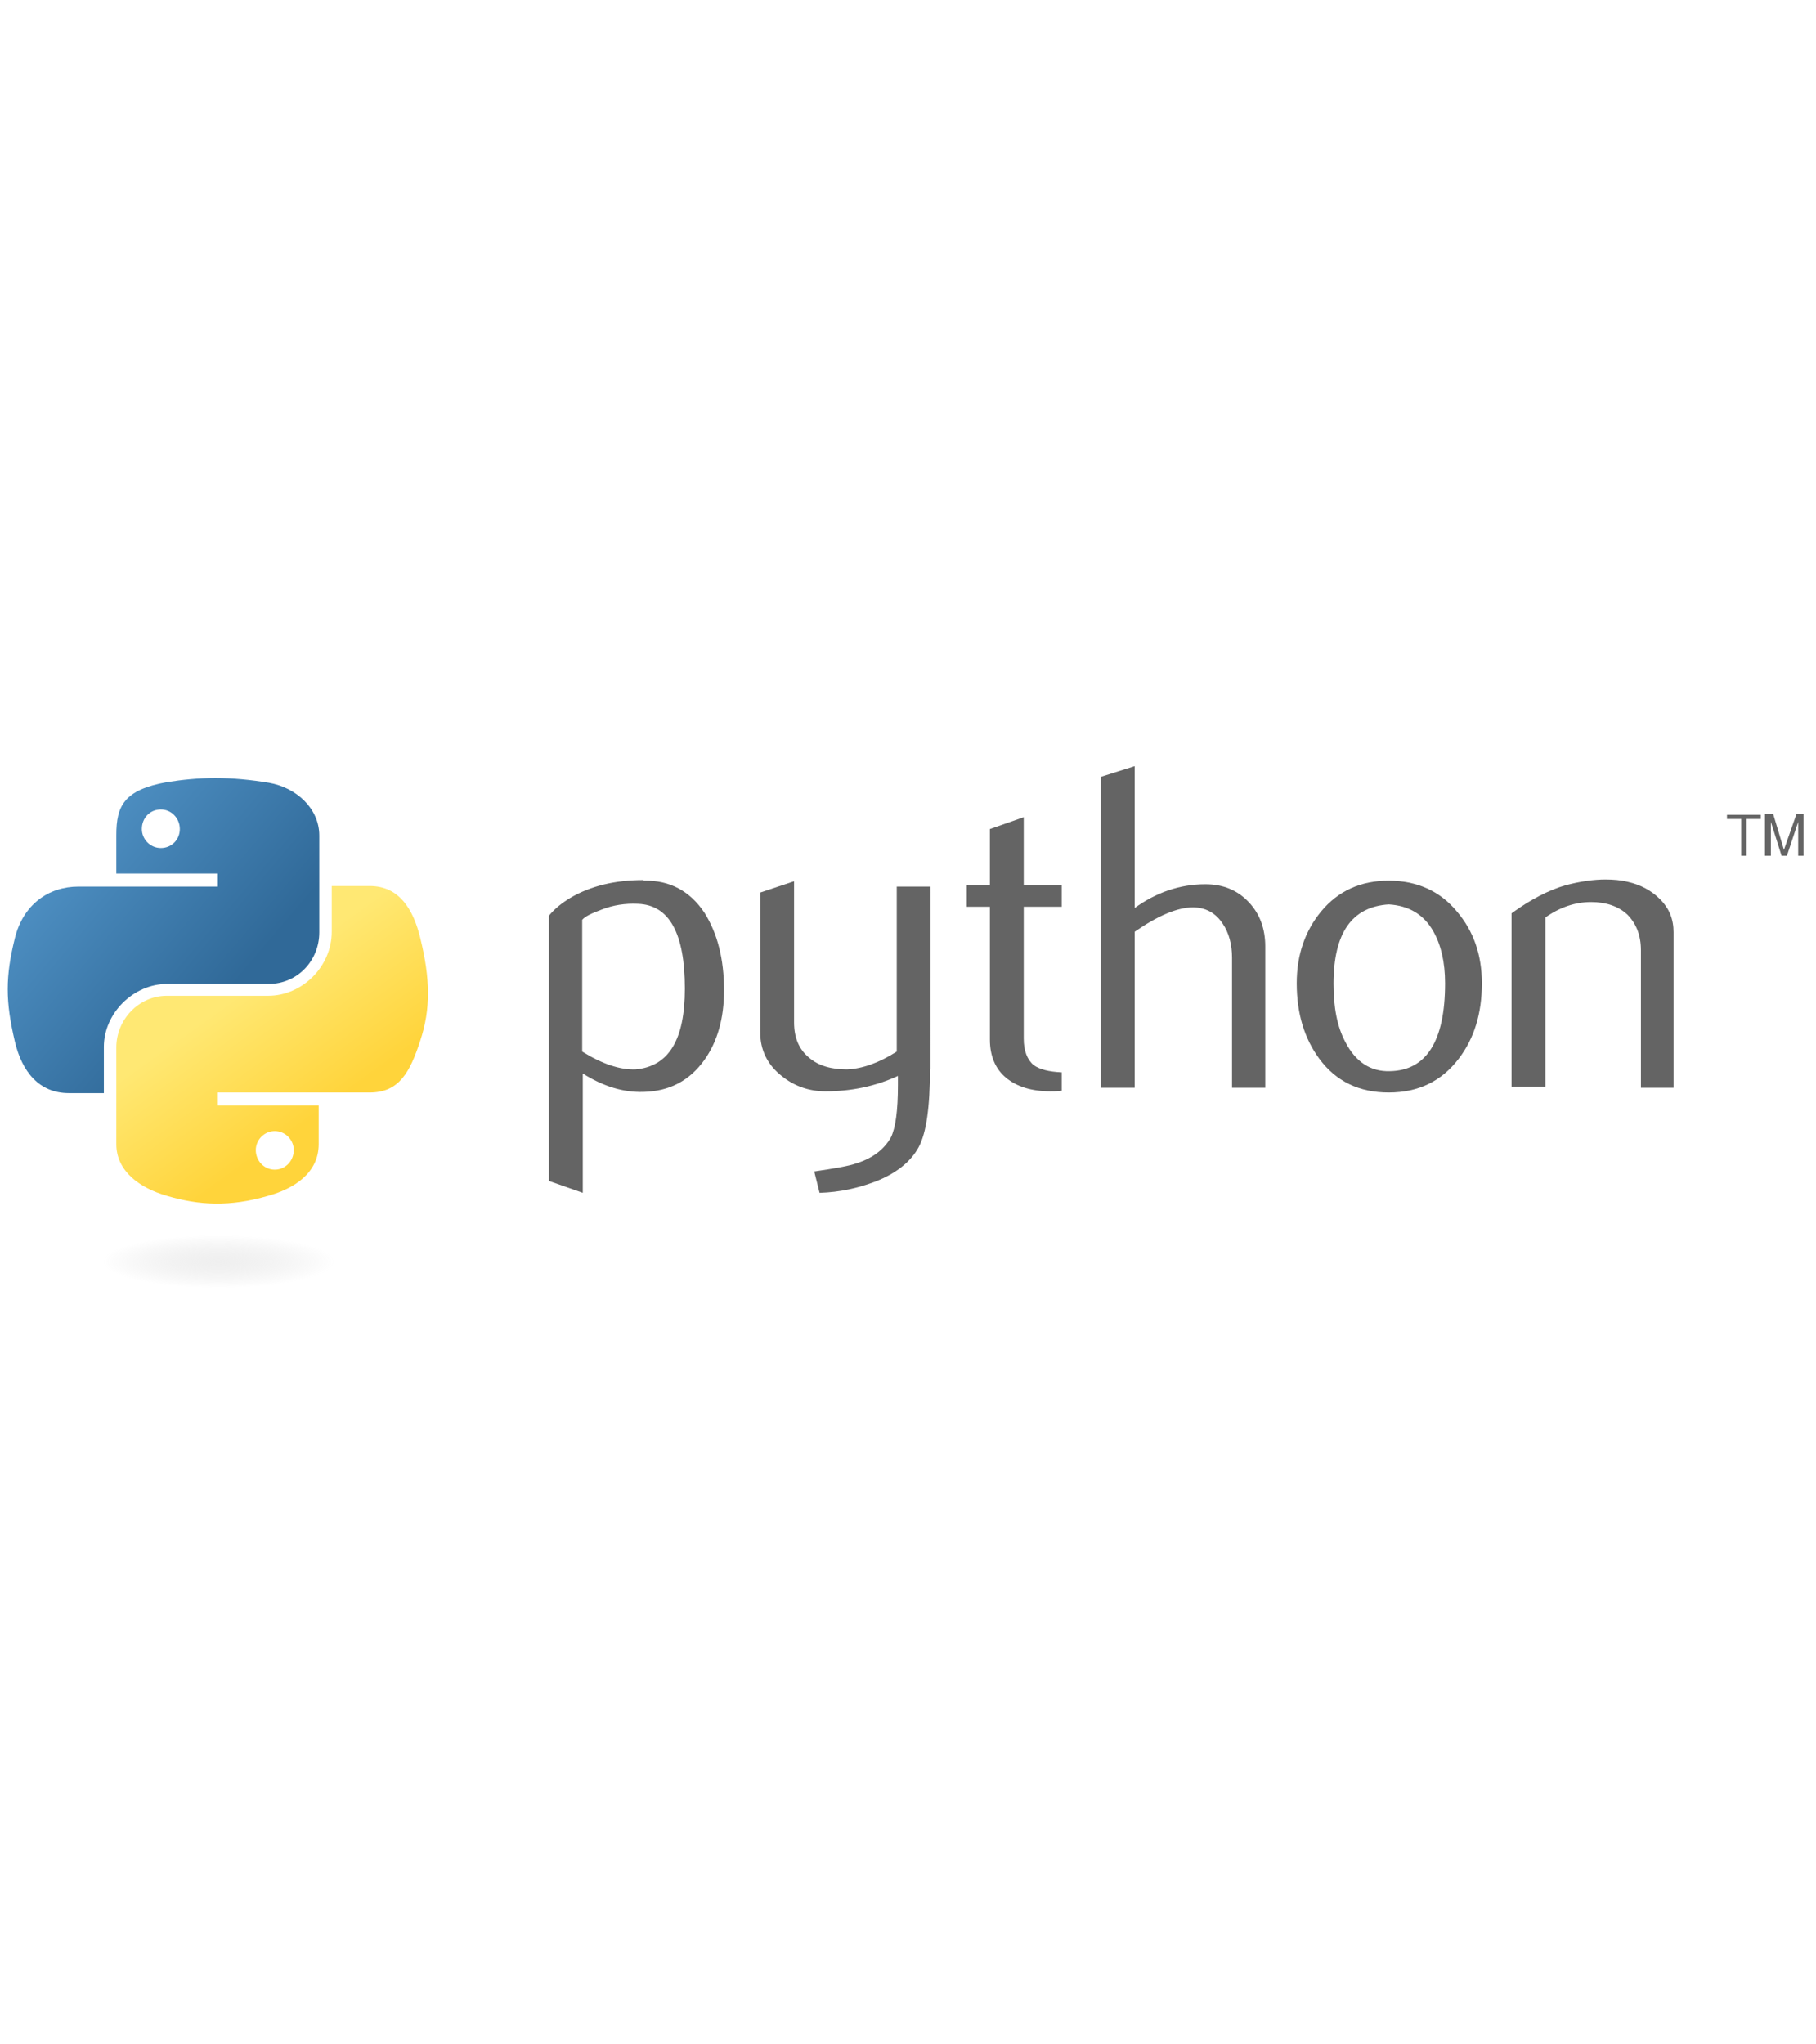
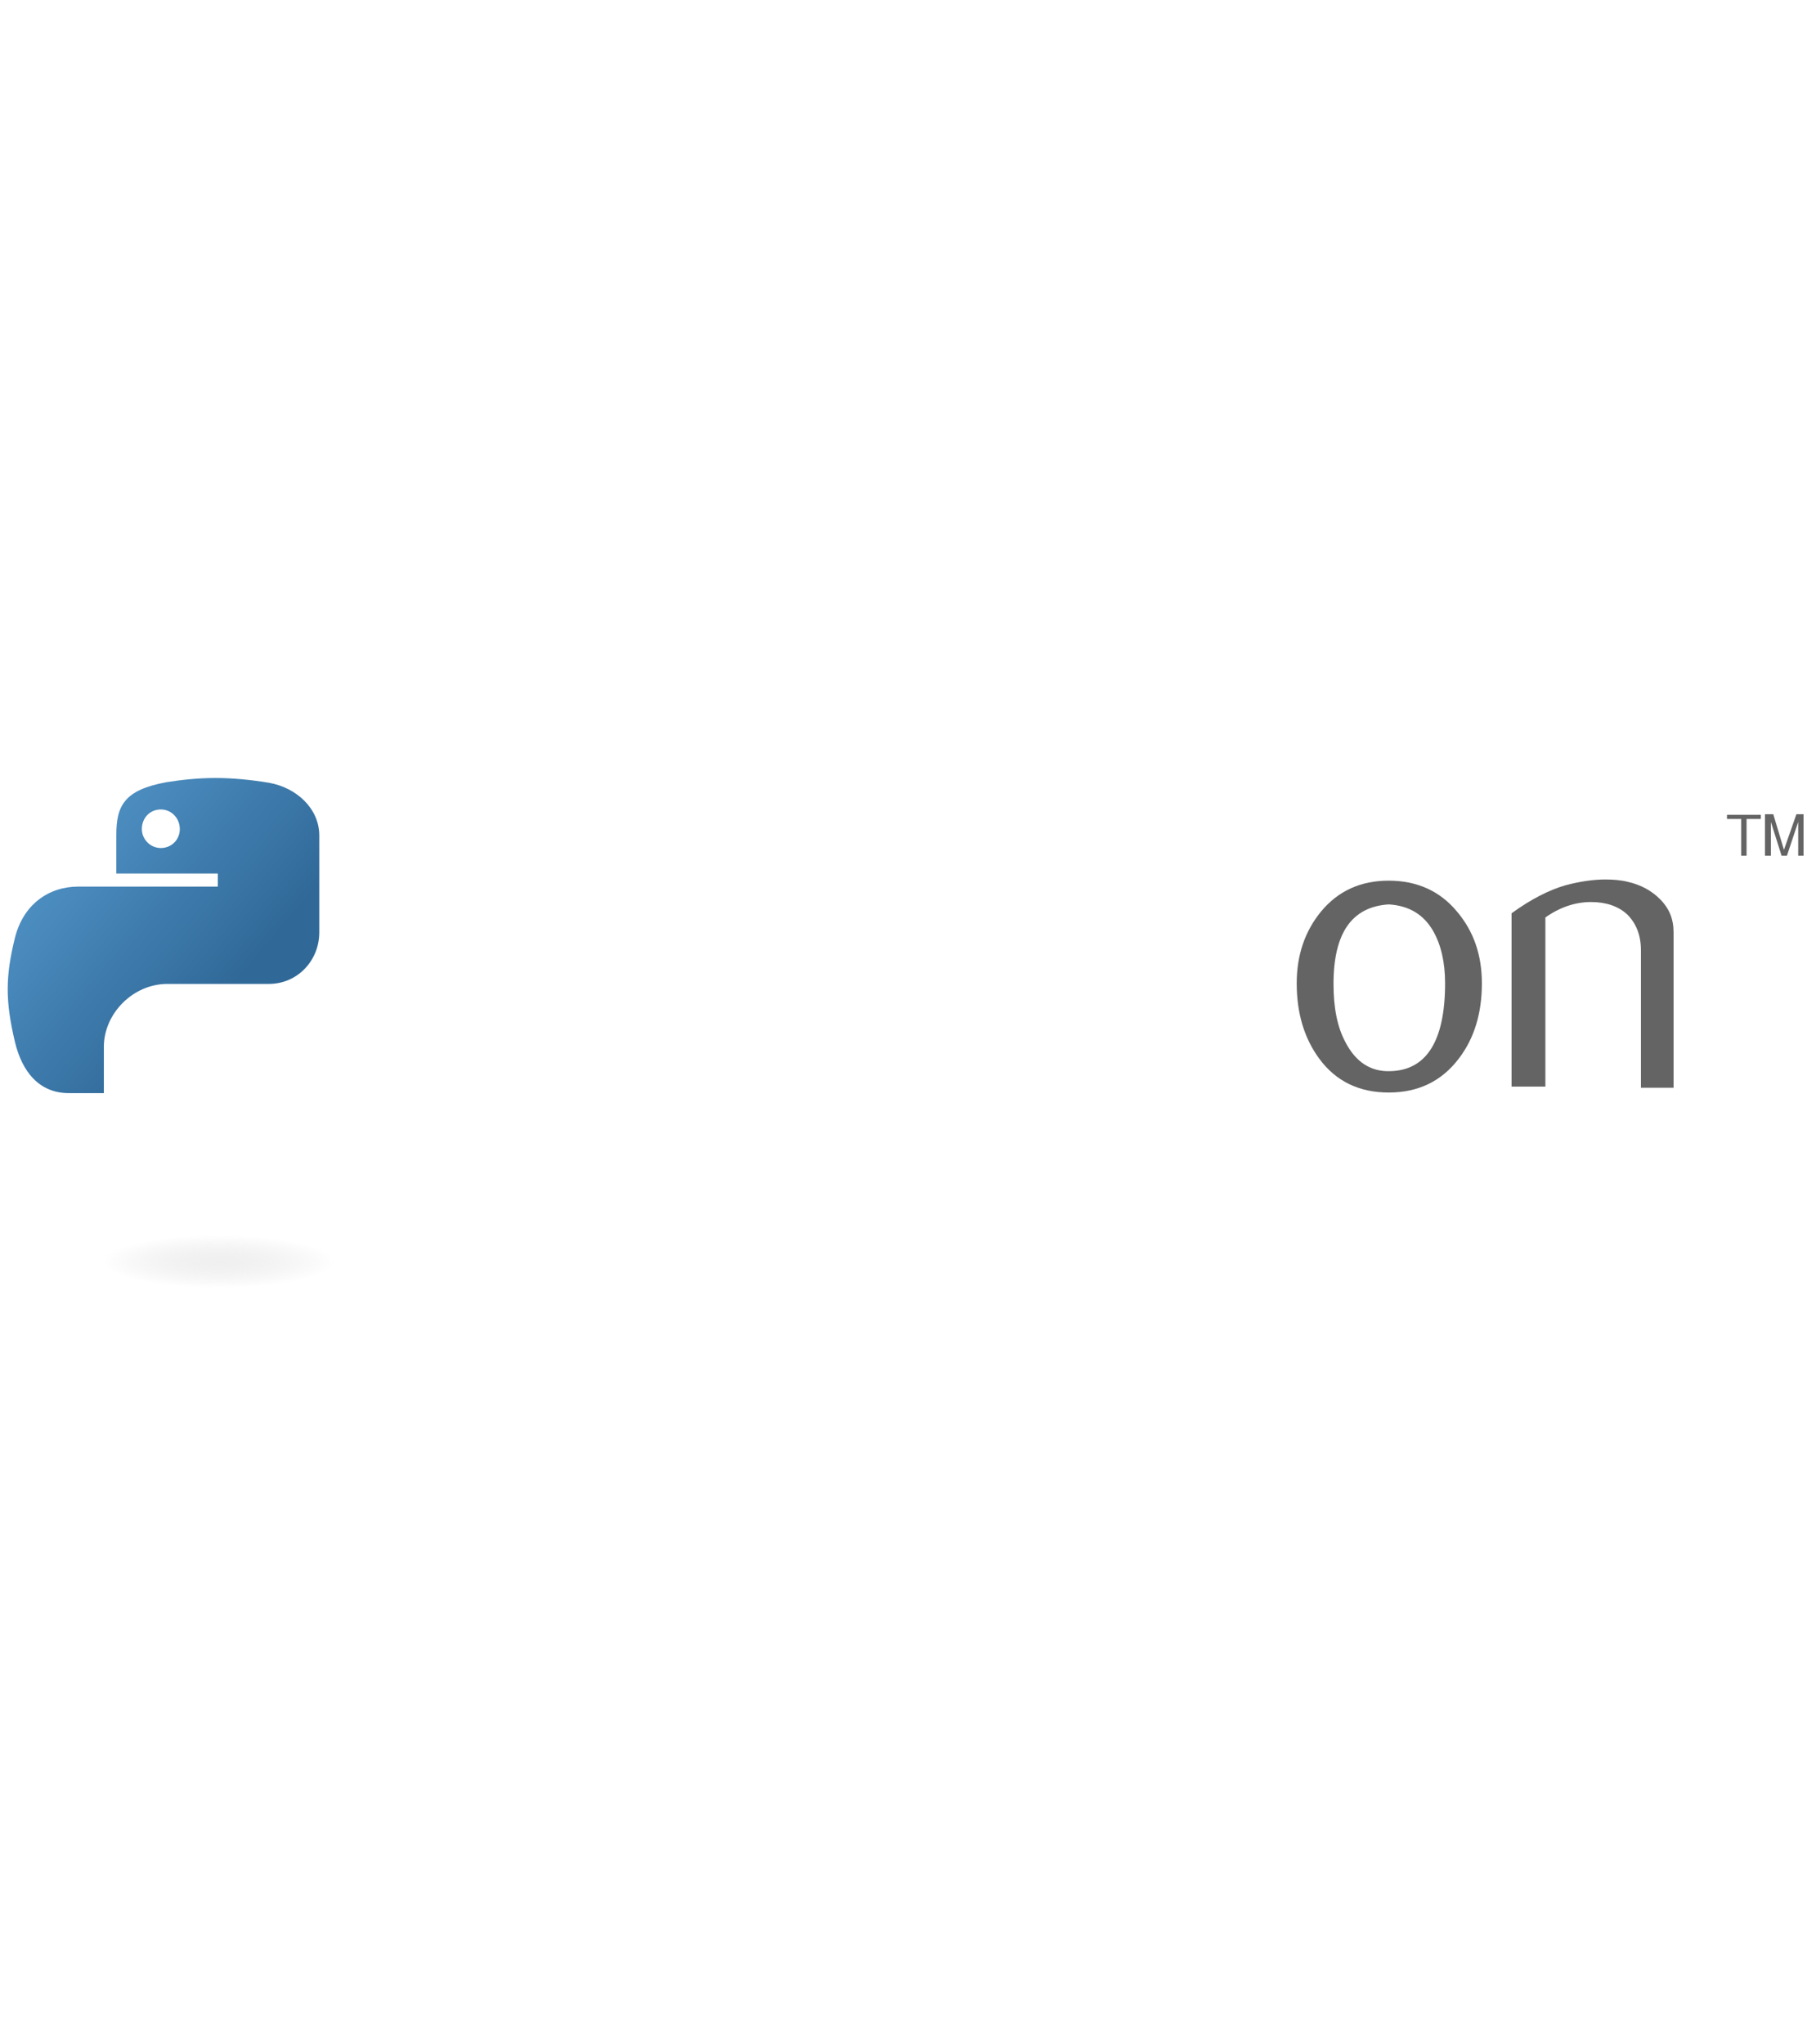
<svg xmlns="http://www.w3.org/2000/svg" version="1.1" id="Layer_1" x="0px" y="0px" viewBox="0 0 306 344.4" style="enable-background:new 0 0 306 344.4;" xml:space="preserve">
  <style type="text/css">
	.st0{fill:#646464;}
	.st1{fill:url(#path1948_1_);}
	.st2{fill:url(#path1950_1_);}
	.st3{opacity:0.444;fill:url(#path1894_1_);enable-background:new    ;}
</style>
  <g id="g2303">
-     <path id="path46" class="st0" d="M115.4,166.6c0-9.3-2.6-14.1-7.9-14.3c-2.1-0.1-4.2,0.2-6.2,1c-1.6,0.6-2.7,1.1-3.2,1.7v22.2   c3.4,2.1,6.4,3.1,9,3C112.7,179.7,115.4,175.2,115.4,166.6z M122,166.9c0,4.7-1.1,8.6-3.3,11.7c-2.5,3.5-5.9,5.3-10.3,5.4   c-3.3,0.1-6.7-0.9-10.2-3.1v20.1l-5.7-2v-44.7c0.9-1.1,2.1-2.1,3.6-3c3.4-2,7.5-3,12.3-3l0.1,0.1c4.4-0.1,7.8,1.8,10.2,5.4   C120.9,157.3,122,161.6,122,166.9z" />
-     <path id="path48" class="st0" d="M156.7,180.2c0,6.3-0.6,10.7-1.9,13.1c-1.3,2.4-3.7,4.4-7.3,5.8c-2.9,1.1-6,1.8-9.4,1.9l-0.9-3.6   c3.4-0.5,5.8-0.9,7.2-1.4c2.8-0.9,4.6-2.4,5.7-4.3c0.8-1.6,1.2-4.5,1.2-8.9v-1.5c-3.9,1.8-8,2.6-12.2,2.6c-2.8,0-5.3-0.9-7.4-2.6   c-2.4-1.9-3.6-4.4-3.6-7.3v-23.6l5.7-1.9v23.8c0,2.5,0.8,4.5,2.5,5.9c1.6,1.4,3.8,2,6.4,2c2.6-0.1,5.4-1.1,8.4-3v-27.8h5.7V180.2z" />
-     <path id="path50" class="st0" d="M178.9,183.8c-0.7,0.1-1.3,0.1-1.9,0.1c-3.2,0-5.7-0.8-7.5-2.3c-1.8-1.5-2.7-3.7-2.7-6.4v-22.4   h-3.9v-3.6h3.9v-9.5l5.7-2v11.5h6.4v3.6h-6.4v22.2c0,2.1,0.6,3.6,1.7,4.5c1,0.7,2.5,1.1,4.7,1.2V183.8z" />
-     <path id="path52" class="st0" d="M213.3,183.3h-5.7v-21.9c0-2.2-0.5-4.2-1.6-5.8c-1.2-1.8-2.9-2.7-5-2.7c-2.6,0-5.9,1.4-9.8,4.1   v26.3h-5.7v-52.4l5.7-1.8V153c3.6-2.6,7.6-4,11.9-4c3,0,5.4,1,7.3,3c1.9,2,2.8,4.5,2.8,7.5V183.3L213.3,183.3z" />
    <path id="path54" class="st0" d="M243.5,165.7c0-3.6-0.7-6.5-2-8.8c-1.6-2.8-4.1-4.3-7.5-4.5c-6.2,0.4-9.3,4.8-9.3,13.4   c0,3.9,0.6,7.2,2,9.8c1.7,3.3,4.2,5,7.5,4.9C240.3,180.4,243.5,175.5,243.5,165.7z M249.7,165.7c0,5.1-1.3,9.3-3.9,12.7   c-2.9,3.8-6.8,5.7-11.8,5.7c-5,0-8.9-1.9-11.7-5.7c-2.5-3.4-3.8-7.6-3.8-12.7c0-4.8,1.4-8.8,4.1-12.1c2.9-3.5,6.7-5.2,11.4-5.2   c4.7,0,8.6,1.7,11.5,5.2C248.3,156.9,249.7,160.9,249.7,165.7z" />
    <path id="path56" class="st0" d="M282.2,183.3h-5.7v-23.2c0-2.5-0.8-4.5-2.3-6c-1.5-1.4-3.6-2.1-6.1-2.1c-2.7,0-5.3,0.9-7.7,2.6   v28.5h-5.7v-29.2c3.3-2.4,6.3-3.9,9-4.7c2.6-0.7,4.9-1,6.8-1c1.3,0,2.6,0.1,3.8,0.4c2.2,0.5,4,1.5,5.4,2.9c1.6,1.6,2.3,3.4,2.3,5.6   V183.3z" />
    <linearGradient id="path1948_1_" gradientUnits="userSpaceOnUse" x1="127.905" y1="73.555" x2="197.417" y2="13.749" gradientTransform="matrix(0.562 0 0 -0.568 -72.394 174.96)">
      <stop offset="0" style="stop-color:#5A9FD4" />
      <stop offset="1" style="stop-color:#306998" />
    </linearGradient>
    <path id="path1948" class="st1" d="M36.3,131.1c-2.9,0-5.7,0.3-8.2,0.7c-7.2,1.3-8.5,4-8.5,8.9v6.5h17.1v2.2H19.6h-6.4   c-5,0-9.3,3-10.7,8.7c-1.6,6.5-1.6,10.6,0,17.4c1.2,5.1,4.1,8.7,9.1,8.7h5.9v-7.8c0-5.6,4.9-10.6,10.7-10.6h17.1   c4.8,0,8.5-3.9,8.5-8.7v-16.3c0-4.6-3.9-8.1-8.5-8.9C42.3,131.4,39.2,131.1,36.3,131.1z M27.1,136.4c1.8,0,3.2,1.5,3.2,3.3   c0,1.8-1.4,3.2-3.2,3.2c-1.8,0-3.2-1.5-3.2-3.2C23.9,137.8,25.3,136.4,27.1,136.4z" />
    <linearGradient id="path1950_1_" gradientUnits="userSpaceOnUse" x1="224.291" y1="-22.448" x2="199.468" y2="12.672" gradientTransform="matrix(0.562 0 0 -0.568 -72.394 174.96)">
      <stop offset="0" style="stop-color:#FFD43B" />
      <stop offset="1" style="stop-color:#FFE873" />
    </linearGradient>
-     <path id="path1950" class="st2" d="M55.9,149.4v7.6c0,5.9-5,10.8-10.7,10.8H28.1c-4.7,0-8.5,4-8.5,8.7v16.3c0,4.6,4,7.4,8.5,8.7   c5.4,1.6,10.6,1.9,17.1,0c4.3-1.2,8.5-3.8,8.5-8.7v-6.5H36.7v-2.2h17.1h8.5c5,0,6.8-3.5,8.5-8.7c1.8-5.4,1.7-10.5,0-17.4   c-1.2-4.9-3.6-8.7-8.5-8.7H55.9z M46.3,190.6c1.8,0,3.2,1.5,3.2,3.2c0,1.8-1.4,3.3-3.2,3.3c-1.8,0-3.2-1.5-3.2-3.3   C43.1,192.1,44.5,190.6,46.3,190.6z" />
    <path id="text3004" class="st0" d="M293.3,144.2h1V138h2.4v-0.7h-5.7v0.7h2.4V144.2 M297.5,144.2h0.9v-5.7l1.8,5.7h0.9l1.9-5.7v5.7   h0.9v-7h-1.2l-2.1,6l-1.8-6h-1.4V144.2" />
    <radialGradient id="path1894_1_" cx="-563.712" cy="136.956" r="18.515" gradientTransform="matrix(1.749057e-08 -0.24 -1.055 -3.791546e-07 181.33 77.307)" gradientUnits="userSpaceOnUse">
      <stop offset="0" style="stop-color:#B8B8B8;stop-opacity:0.498" />
      <stop offset="1" style="stop-color:#7F7F7F;stop-opacity:0" />
    </radialGradient>
    <path id="path1894" class="st3" d="M59.8,212.6c0,2.5-10.3,4.4-22.9,4.4S14,215,14,212.6c0-2.5,10.3-4.4,22.9-4.4   S59.8,210.1,59.8,212.6z" />
  </g>
</svg>